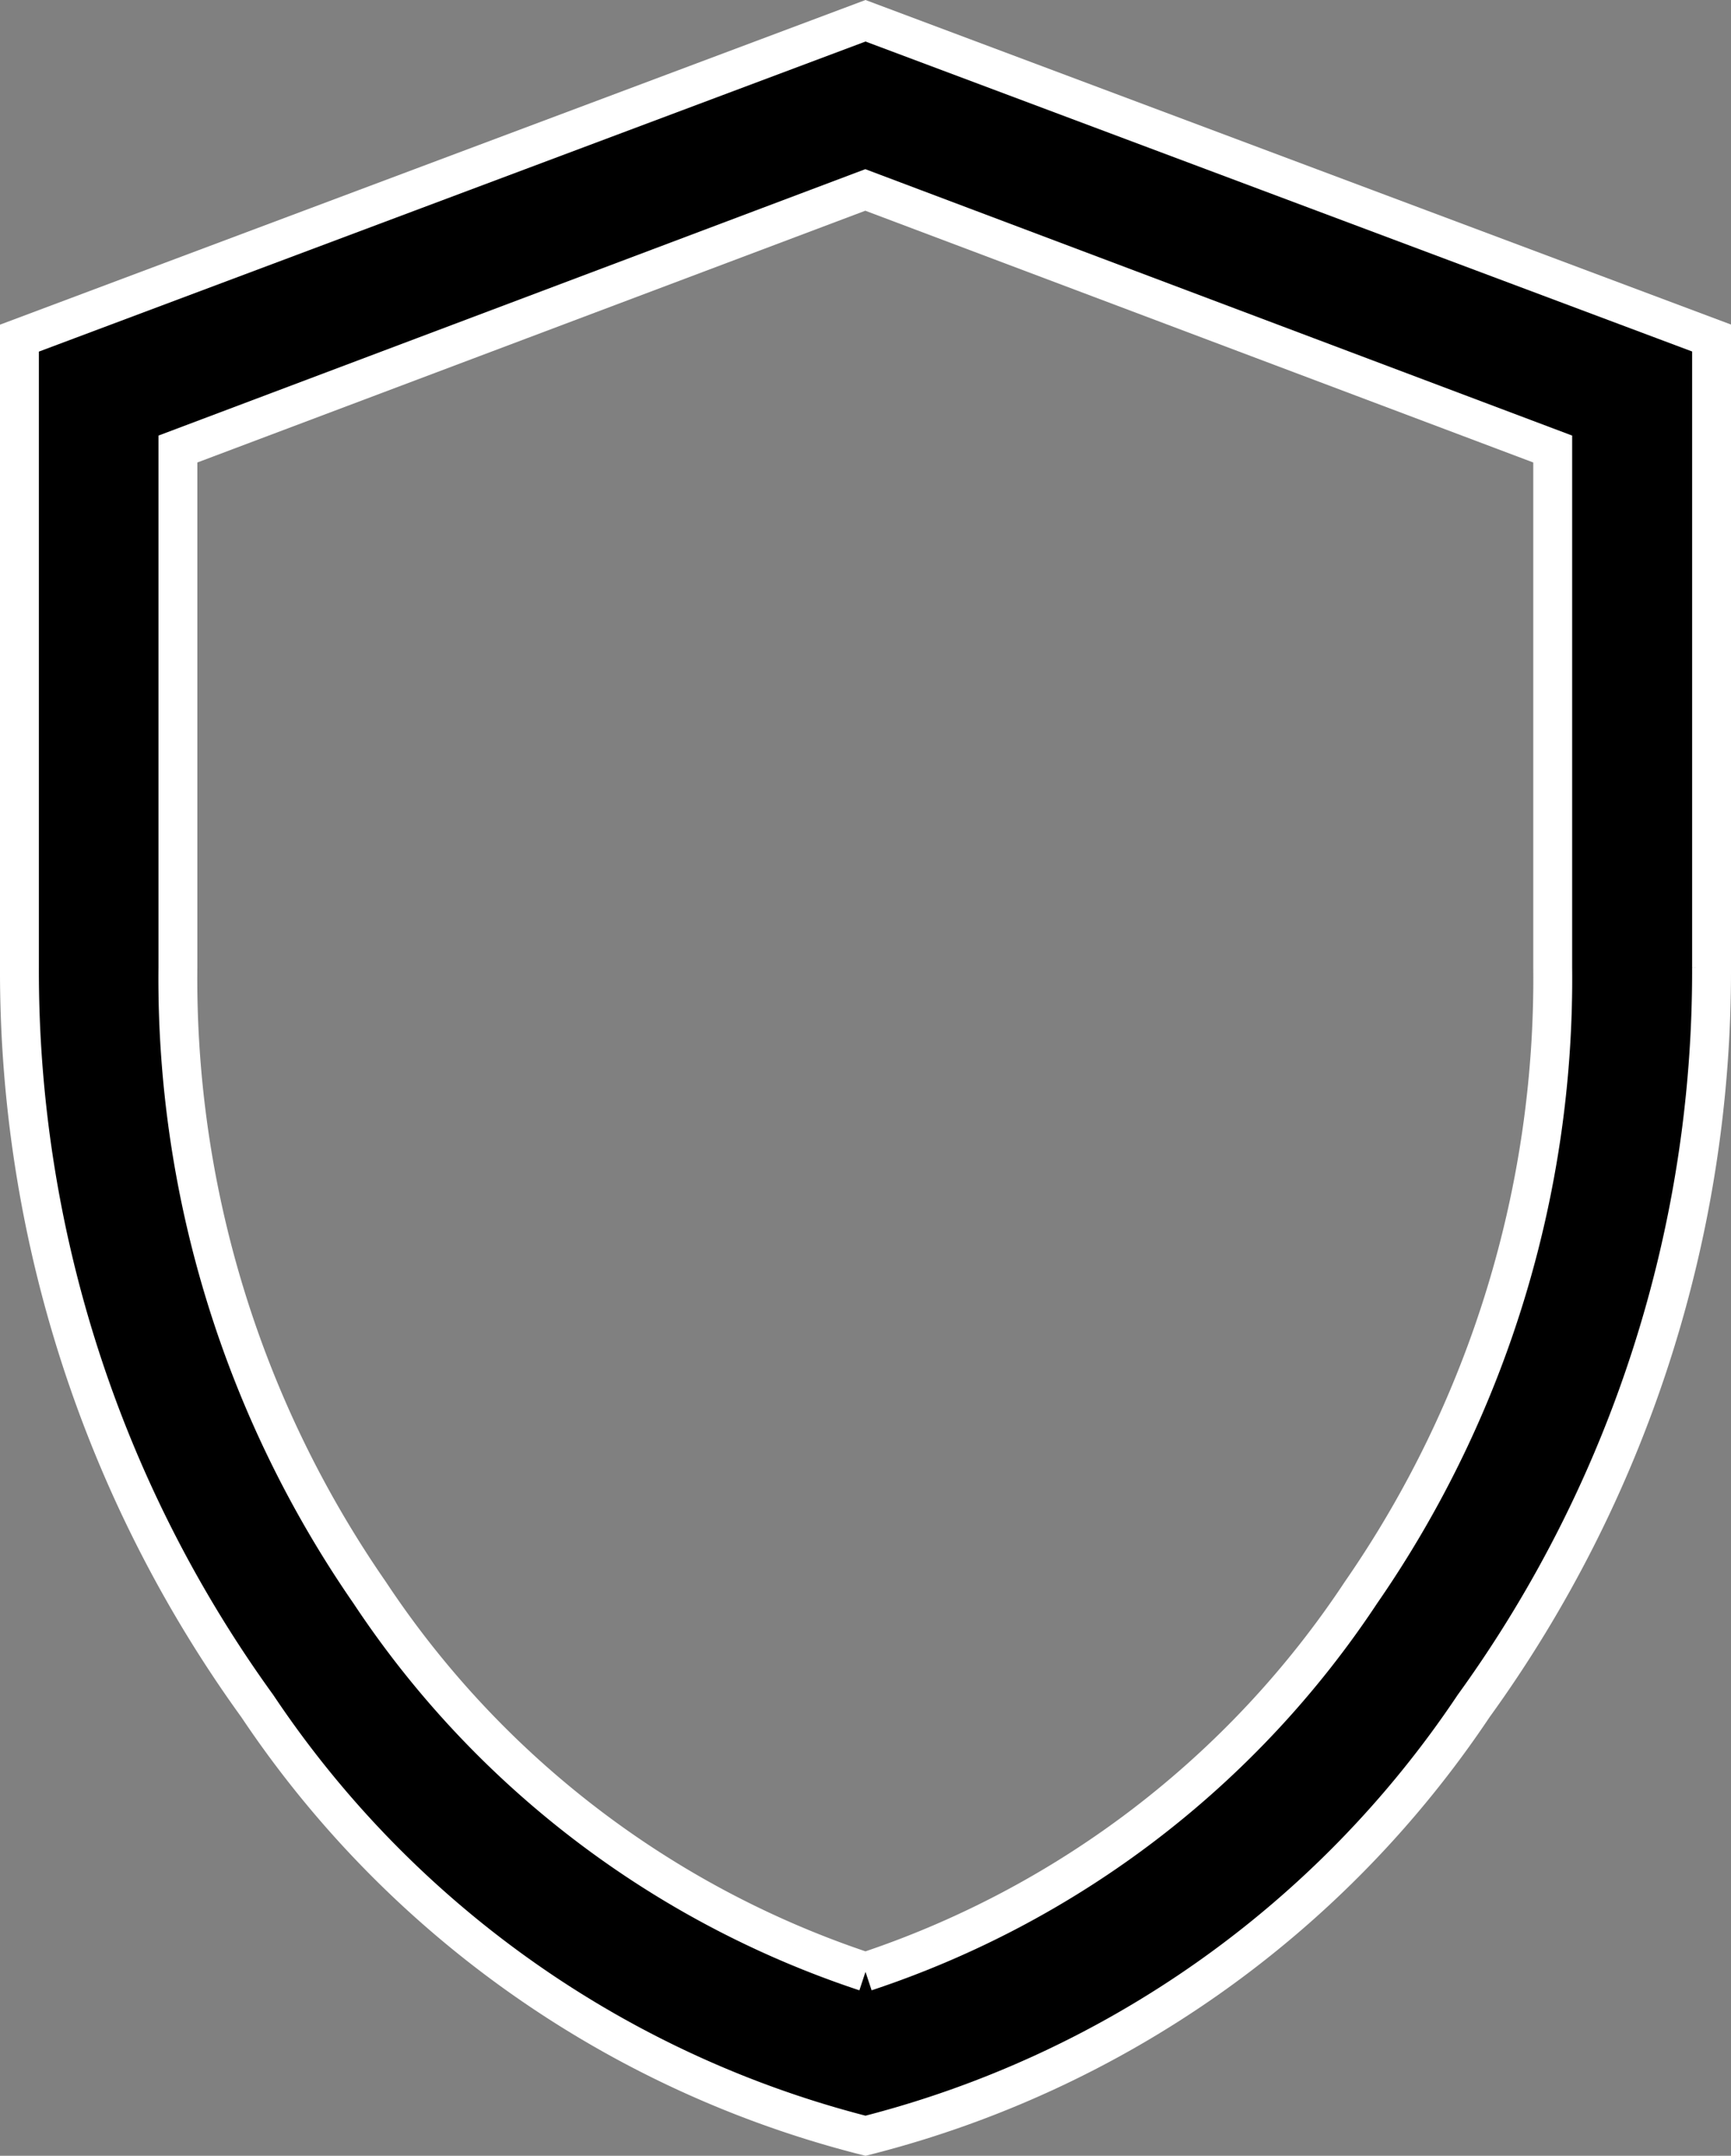
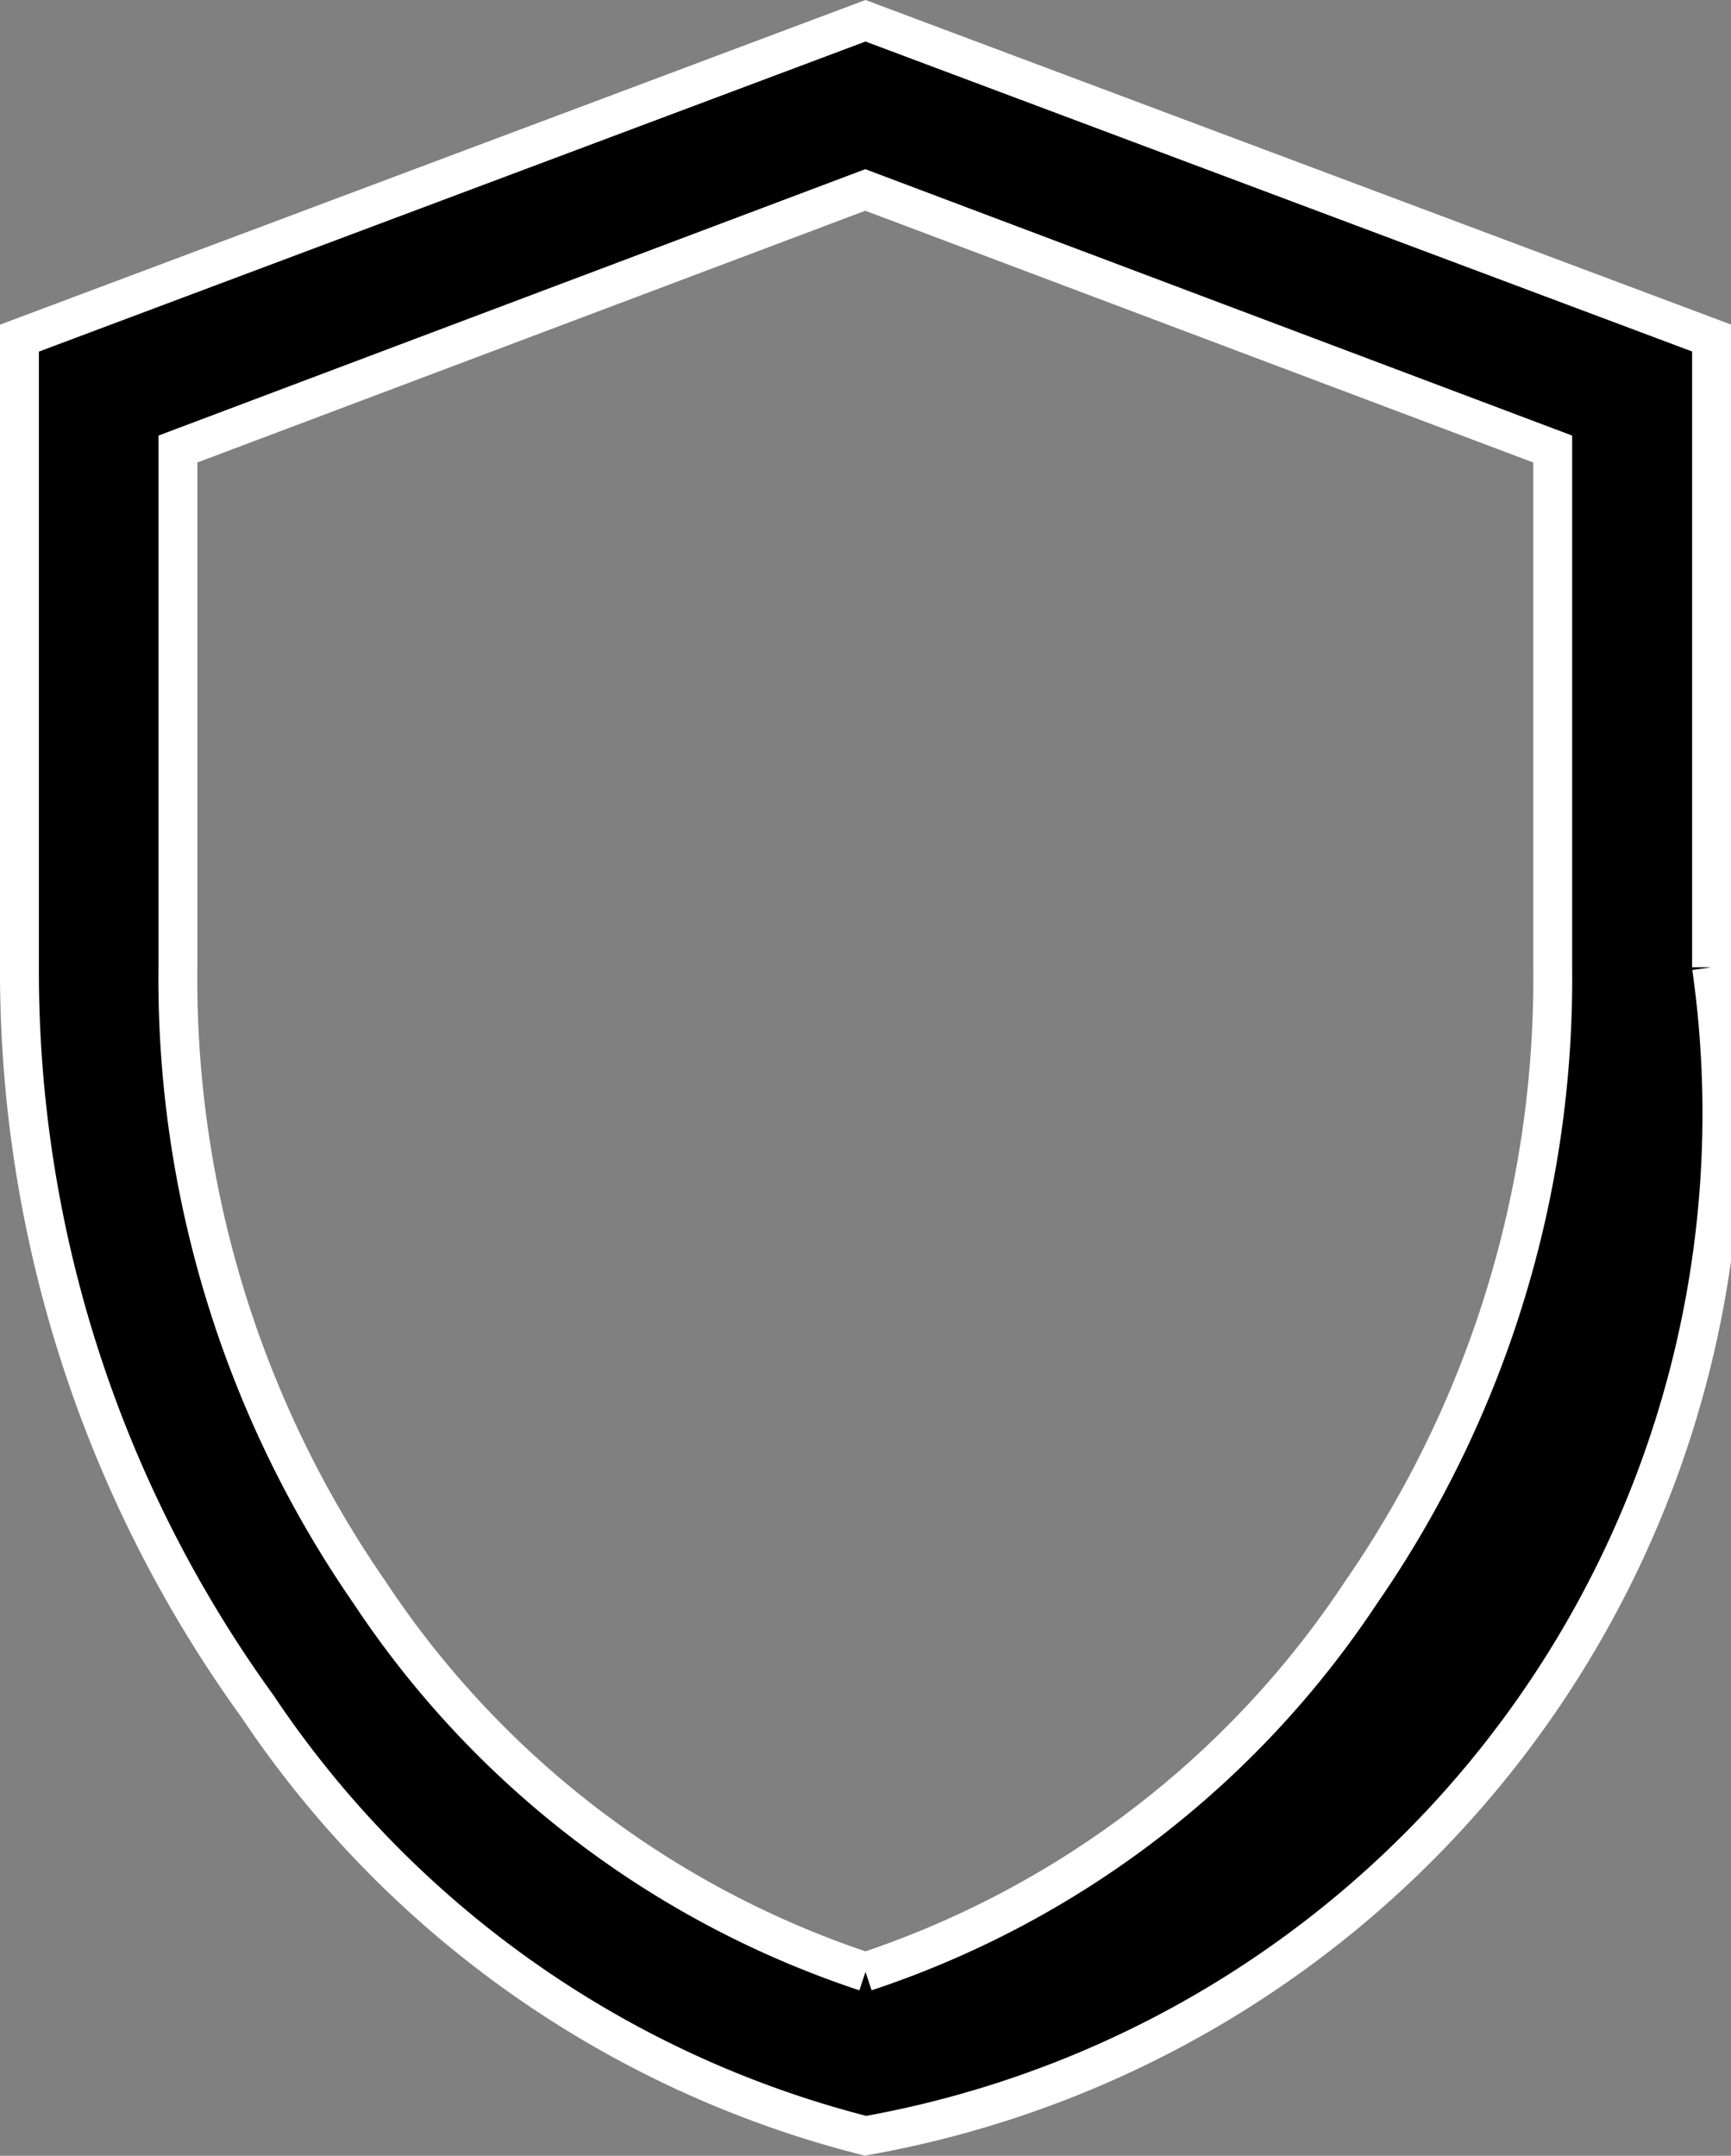
<svg xmlns="http://www.w3.org/2000/svg" width="44.514" height="55.441" viewBox="0 0 44.514 55.441">
  <rect x="0" y="0" width="44.514" height="55.441" fill="#808080" stroke="none" />
-   <path id="shield_FILL0_wght400_GRAD0_opsz48" d="M181.757-826.608a26.7,26.7,0,0,1-15.638-11.048,32.247,32.247,0,0,1-6.119-19v-16.182L181.757-881l21.757,8.159v16.182a32.247,32.247,0,0,1-6.119,19A26.7,26.7,0,0,1,181.757-826.608Zm0-4.215A24.529,24.529,0,0,0,194.5-840.58a27.74,27.74,0,0,0,4.929-16.08v-13.326l-17.677-6.663-17.677,6.663v13.326a27.74,27.74,0,0,0,4.929,16.08A24.529,24.529,0,0,0,181.757-830.823ZM181.757-853.736Z" transform="translate(-159.5 881.534)" stroke="#fff" stroke-width="1" />
+   <path id="shield_FILL0_wght400_GRAD0_opsz48" d="M181.757-826.608a26.7,26.7,0,0,1-15.638-11.048,32.247,32.247,0,0,1-6.119-19v-16.182L181.757-881l21.757,8.159v16.182A26.7,26.7,0,0,1,181.757-826.608Zm0-4.215A24.529,24.529,0,0,0,194.5-840.58a27.74,27.74,0,0,0,4.929-16.08v-13.326l-17.677-6.663-17.677,6.663v13.326a27.74,27.74,0,0,0,4.929,16.08A24.529,24.529,0,0,0,181.757-830.823ZM181.757-853.736Z" transform="translate(-159.5 881.534)" stroke="#fff" stroke-width="1" />
</svg>